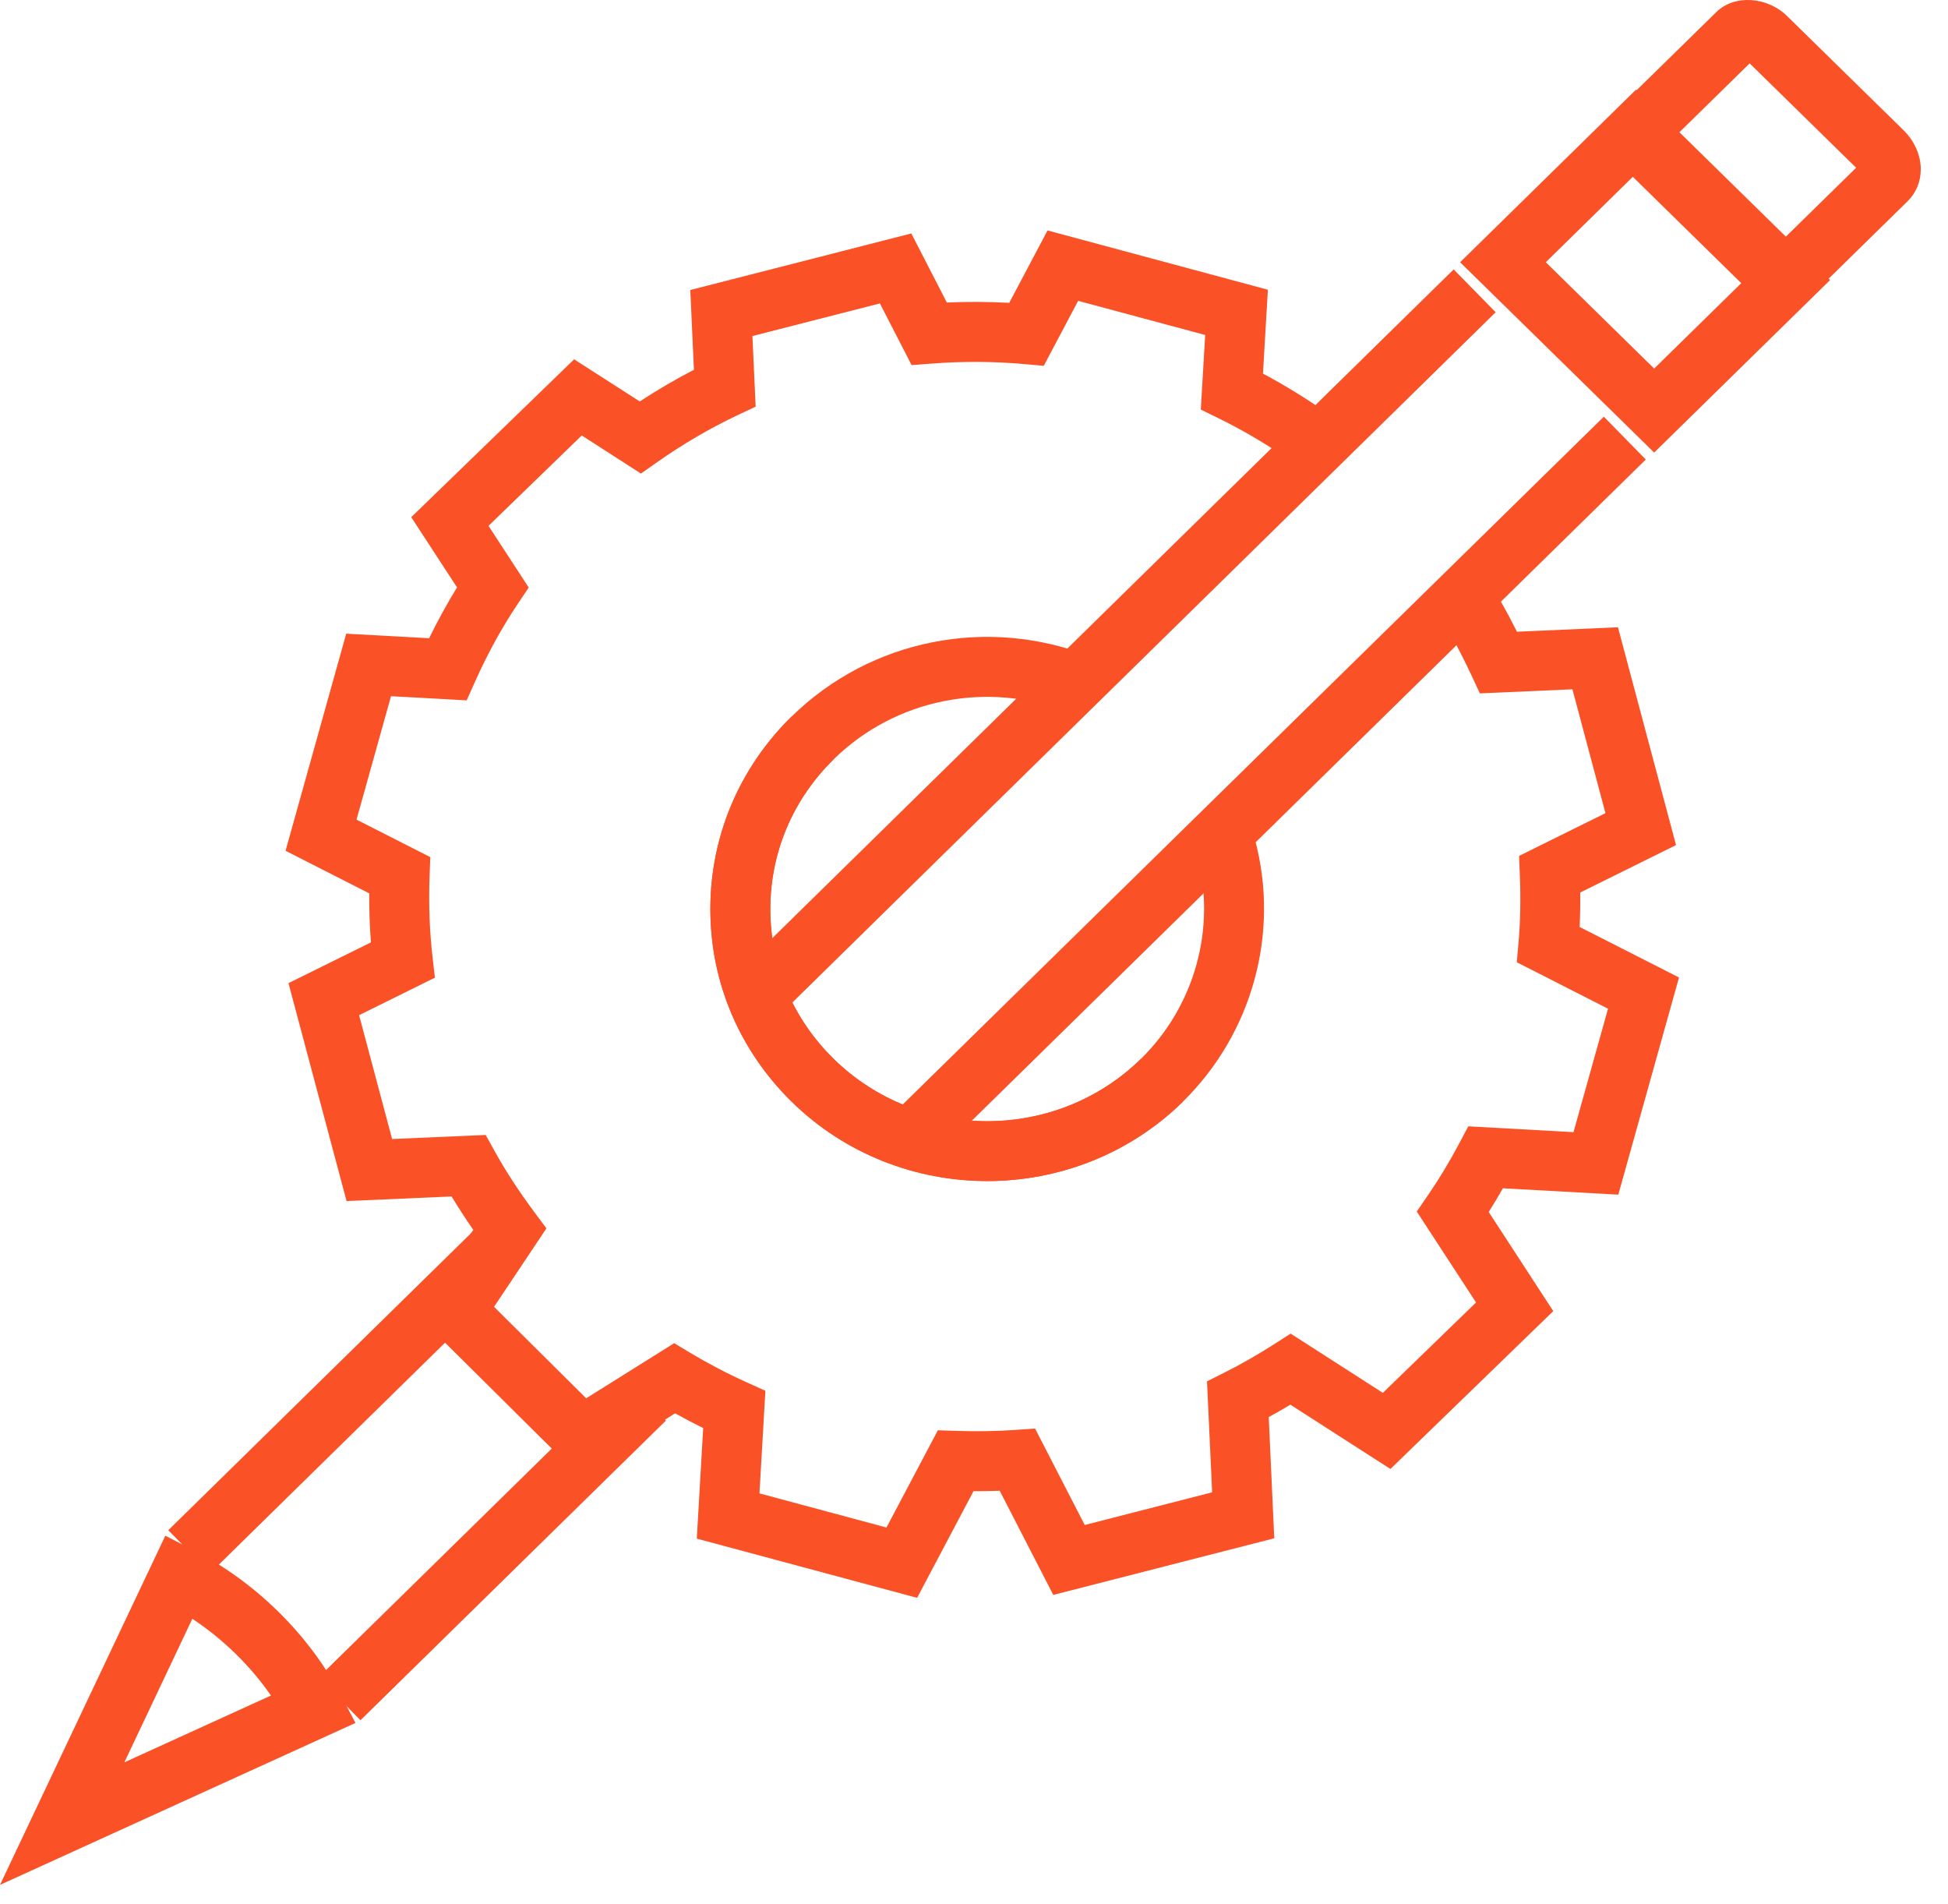
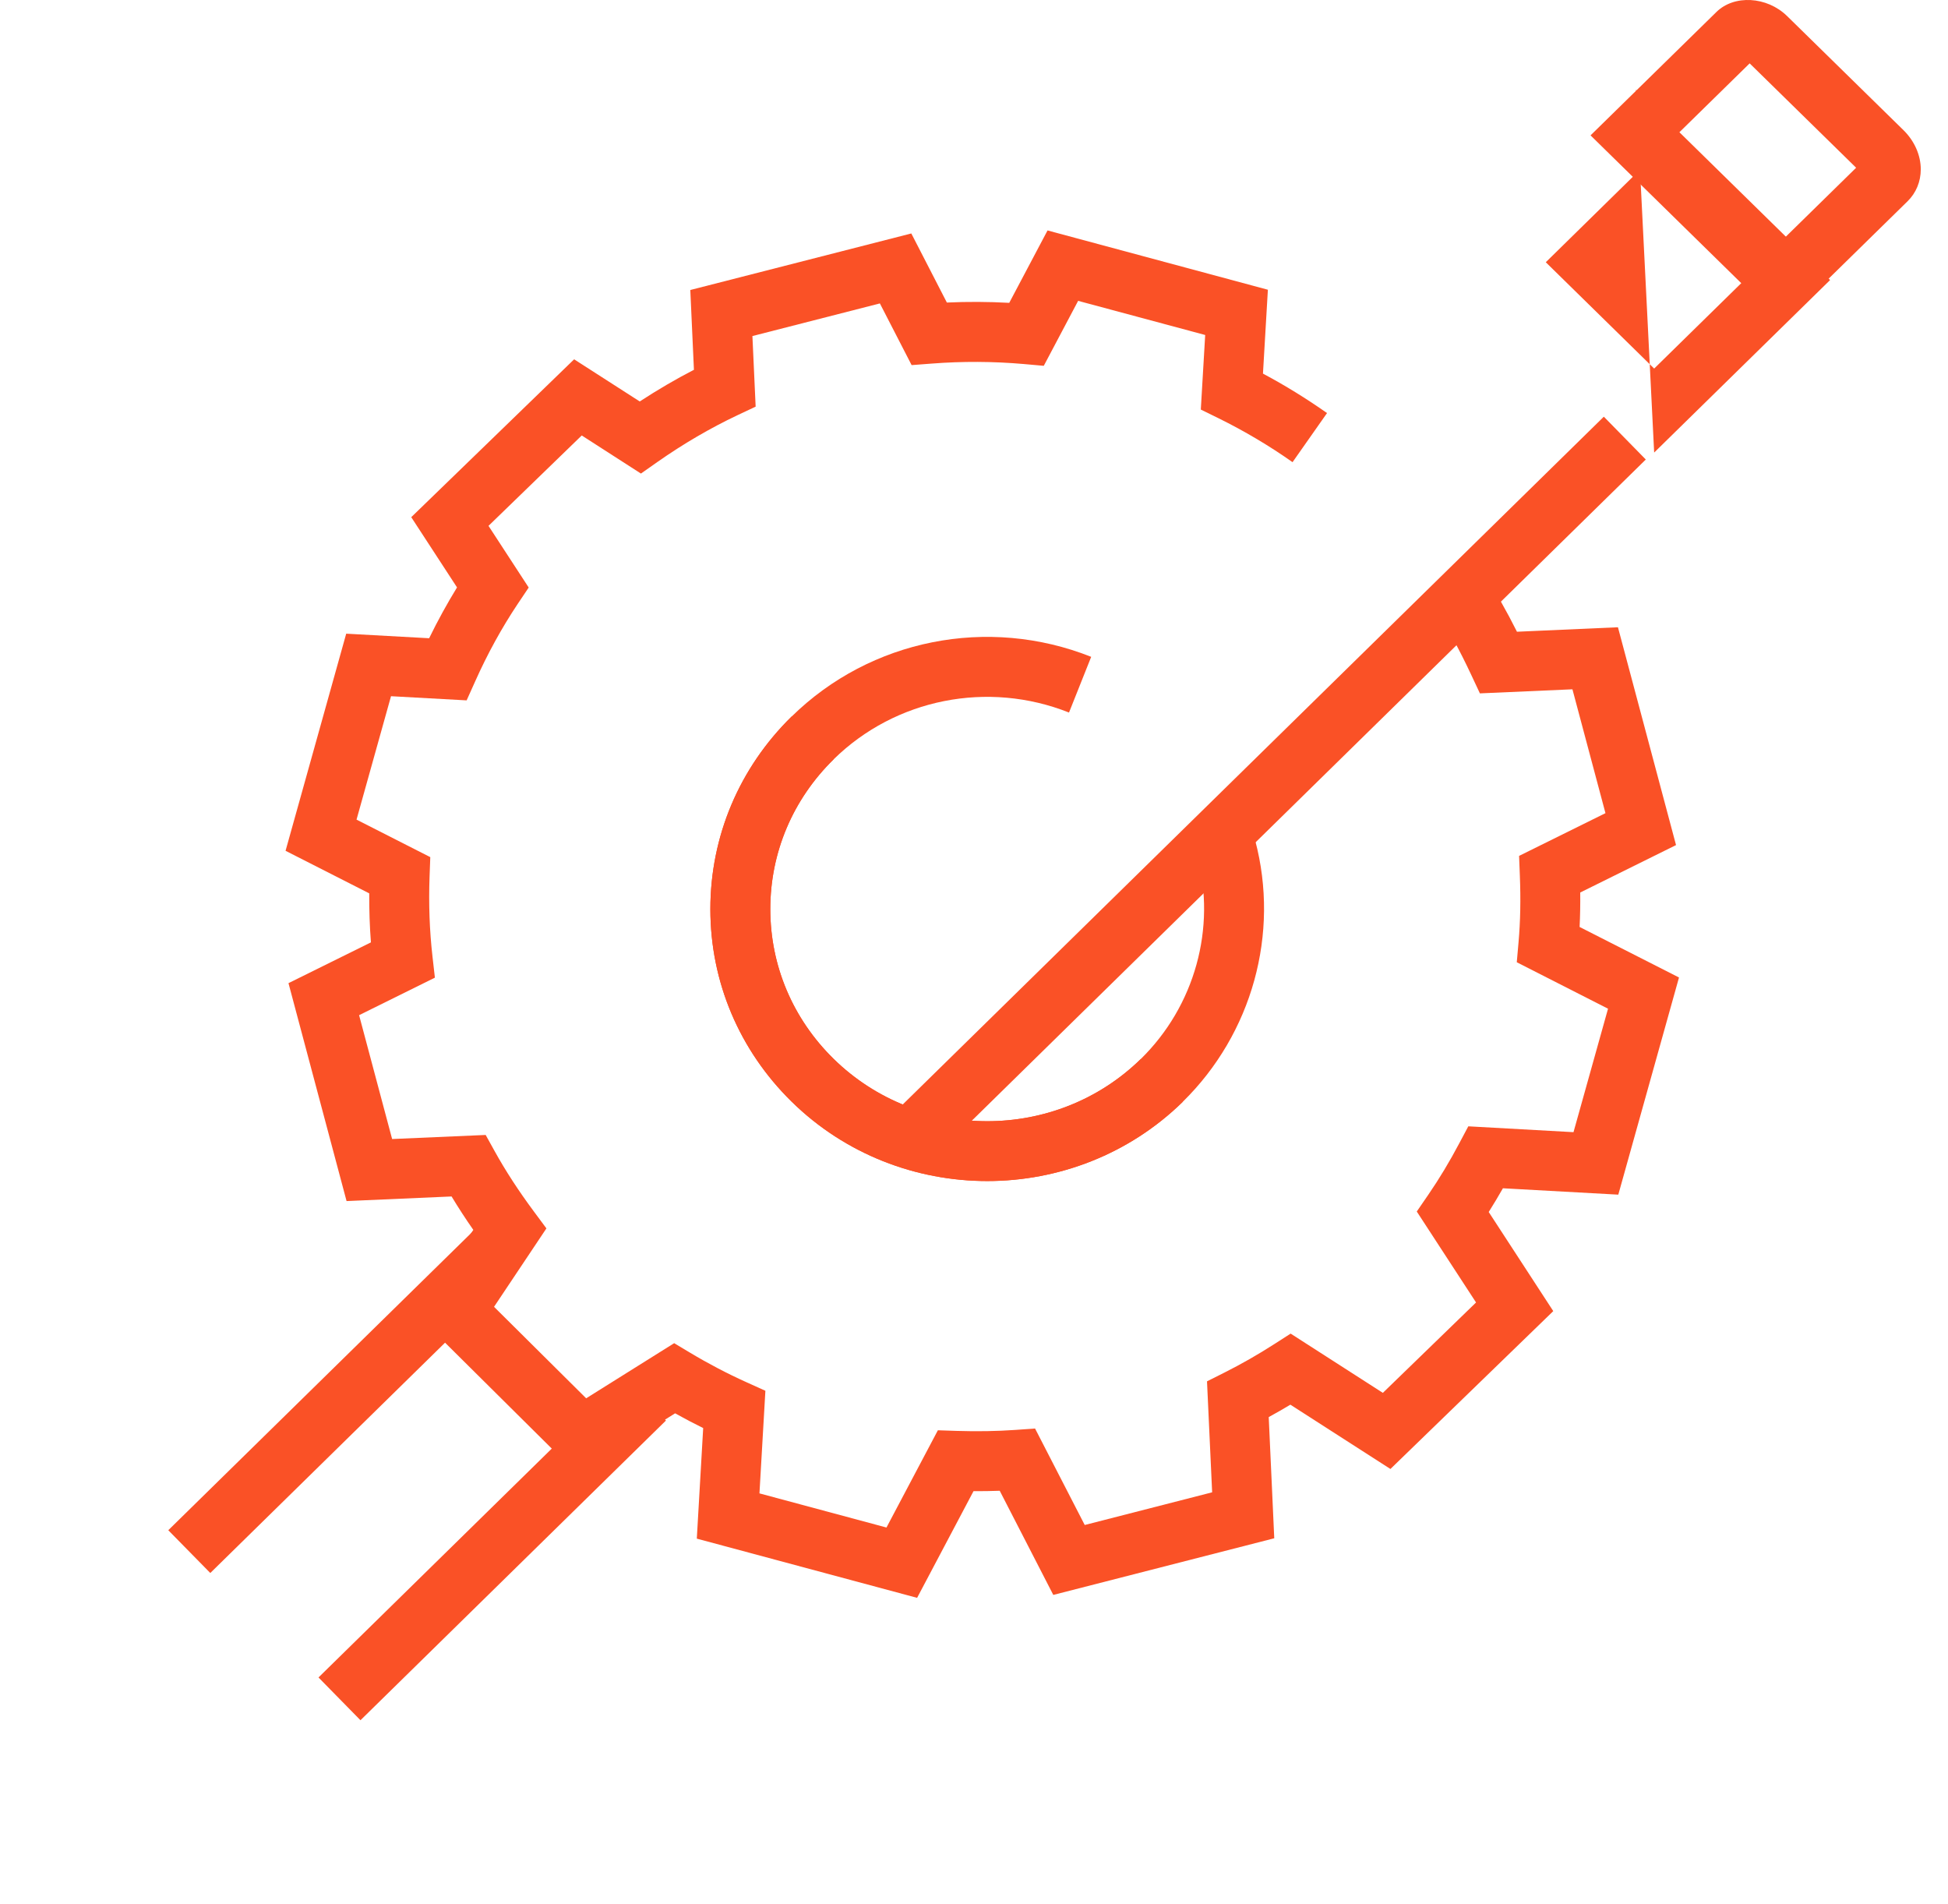
<svg xmlns="http://www.w3.org/2000/svg" width="44" height="43" viewBox="0 0 44 43" fill="none">
-   <path d="M0 42.565L3.734 34.68L4.355 34.998C5.053 35.354 5.7 35.821 6.277 36.386C6.854 36.952 7.33 37.587 7.693 38.272L8.029 38.908L0 42.565ZM4.344 36.556L2.809 39.798L6.12 38.289C5.891 37.958 5.626 37.645 5.329 37.353C5.022 37.053 4.693 36.786 4.344 36.556Z" fill="#FA5126" />
  <path d="M11.65 28.754L10.702 27.787L3.801 34.556L4.75 35.522L11.65 28.754Z" fill="#FA5126" />
  <path d="M15.042 32.079L14.094 31.113L7.194 37.881L8.142 38.847L15.042 32.079Z" fill="#FA5126" />
  <path d="M20.715 36.083L15.739 34.746L15.883 32.249C15.67 32.144 15.458 32.033 15.249 31.916L13.049 33.294L9.413 29.686L10.691 27.774C10.515 27.522 10.351 27.269 10.2 27.019L7.828 27.123L6.516 22.202L8.378 21.281C8.35 20.918 8.338 20.548 8.34 20.174L6.45 19.213L7.82 14.31L9.693 14.413C9.888 14.014 10.099 13.63 10.323 13.265L9.289 11.679L12.968 8.114L14.45 9.066C14.85 8.805 15.259 8.565 15.674 8.351L15.592 6.549L20.584 5.272L21.387 6.832C21.856 6.811 22.328 6.813 22.796 6.839L23.661 5.204L28.638 6.543L28.527 8.437C29.024 8.702 29.509 9.001 29.974 9.328L29.195 10.437C28.663 10.062 28.101 9.73 27.527 9.447L27.123 9.249L27.222 7.565L24.352 6.794L23.576 8.261L23.129 8.221C22.437 8.16 21.734 8.157 21.039 8.211L20.591 8.245L19.874 6.852L16.995 7.589L17.068 9.183L16.66 9.375C16.041 9.668 15.432 10.024 14.85 10.432L14.477 10.694L13.14 9.834L11.034 11.875L11.942 13.268L11.693 13.639C11.335 14.175 11.011 14.764 10.731 15.391L10.54 15.816L8.832 15.722L8.053 18.509L9.719 19.356L9.703 19.788C9.68 20.409 9.702 21.02 9.769 21.604L9.823 22.078L8.111 22.925L8.857 25.722L10.97 25.63L11.173 25.996C11.419 26.441 11.717 26.898 12.058 27.357L12.342 27.74L11.159 29.511L13.24 31.577L15.228 30.332L15.583 30.545C16 30.795 16.43 31.02 16.863 31.215L17.288 31.407L17.154 33.724L20.023 34.495L21.184 32.299L21.607 32.313C22.072 32.328 22.518 32.32 22.933 32.291L23.379 32.259L24.501 34.438L27.379 33.7L27.263 31.194L27.655 30.997C28.039 30.804 28.419 30.587 28.786 30.351L29.152 30.116L31.235 31.454L33.34 29.413L32.001 27.359L32.258 26.985C32.506 26.624 32.743 26.231 32.961 25.818L33.165 25.435L35.541 25.567L36.321 22.779L34.26 21.73L34.3 21.275C34.341 20.808 34.351 20.315 34.329 19.767L34.312 19.328L36.263 18.363L35.517 15.566L33.427 15.658L33.235 15.248C32.964 14.668 32.692 14.172 32.404 13.732L33.538 12.991C33.79 13.377 34.029 13.796 34.264 14.266L36.545 14.165L37.857 19.084L35.693 20.155C35.696 20.424 35.691 20.682 35.679 20.933L37.924 22.074L36.553 26.978L33.947 26.834C33.843 27.017 33.735 27.196 33.626 27.37L35.084 29.608L31.406 33.173L29.146 31.721C28.984 31.818 28.821 31.912 28.657 32.001L28.782 34.738L23.791 36.017L22.581 33.665C22.388 33.672 22.189 33.675 21.989 33.674L20.715 36.083Z" fill="#FA5126" />
  <path d="M22.299 26.671C20.699 26.671 19.1 26.073 17.882 24.879C16.698 23.717 16.045 22.173 16.045 20.529C16.046 18.885 16.698 17.341 17.882 16.18C19.661 14.435 22.316 13.906 24.647 14.833L24.146 16.091C22.314 15.363 20.227 15.777 18.83 17.147C17.907 18.051 17.399 19.252 17.399 20.529C17.399 21.806 17.907 23.008 18.83 23.913C20.743 25.788 23.855 25.789 25.769 23.913C26.987 22.718 27.475 20.959 27.042 19.324L28.351 18.978C28.909 21.082 28.282 23.343 26.717 24.88C25.499 26.073 23.899 26.671 22.299 26.671Z" fill="#FA5126" />
  <path d="M40.265 7.311L35.926 3.057L38.768 0.272C39.167 -0.123 39.91 -0.084 40.366 0.363L42.996 2.941C43.243 3.184 43.385 3.506 43.385 3.824C43.385 4.101 43.279 4.357 43.087 4.545L40.265 7.311ZM37.861 3.057L40.265 5.415L41.925 3.788L39.52 1.431L37.861 3.057Z" fill="#FA5126" />
-   <path d="M37.363 10.22L32.98 5.922L36.953 2.025L41.337 6.324L37.363 10.22ZM34.915 5.922L37.363 8.323L39.403 6.323L36.953 3.922L34.915 5.922Z" fill="#FA5126" />
-   <path d="M33.783 7.051L32.834 6.084L16.691 21.924L17.64 22.891L33.783 7.051Z" fill="#FA5126" />
+   <path d="M37.363 10.22L36.953 2.025L41.337 6.324L37.363 10.22ZM34.915 5.922L37.363 8.323L39.403 6.323L36.953 3.922L34.915 5.922Z" fill="#FA5126" />
  <path d="M37.174 10.377L36.226 9.41L20.357 24.974L21.305 25.941L37.174 10.377Z" fill="#FA5126" />
  <path d="M22.3 26.671C20.699 26.671 19.1 26.073 17.882 24.879C16.698 23.717 16.045 22.172 16.045 20.529C16.046 18.885 16.698 17.341 17.882 16.179L18.83 17.146C17.908 18.051 17.399 19.252 17.399 20.529C17.399 21.806 17.907 23.007 18.83 23.912C20.743 25.788 23.855 25.789 25.77 23.913L26.718 24.879C25.499 26.073 23.899 26.671 22.3 26.671Z" fill="#FA5126" />
</svg>